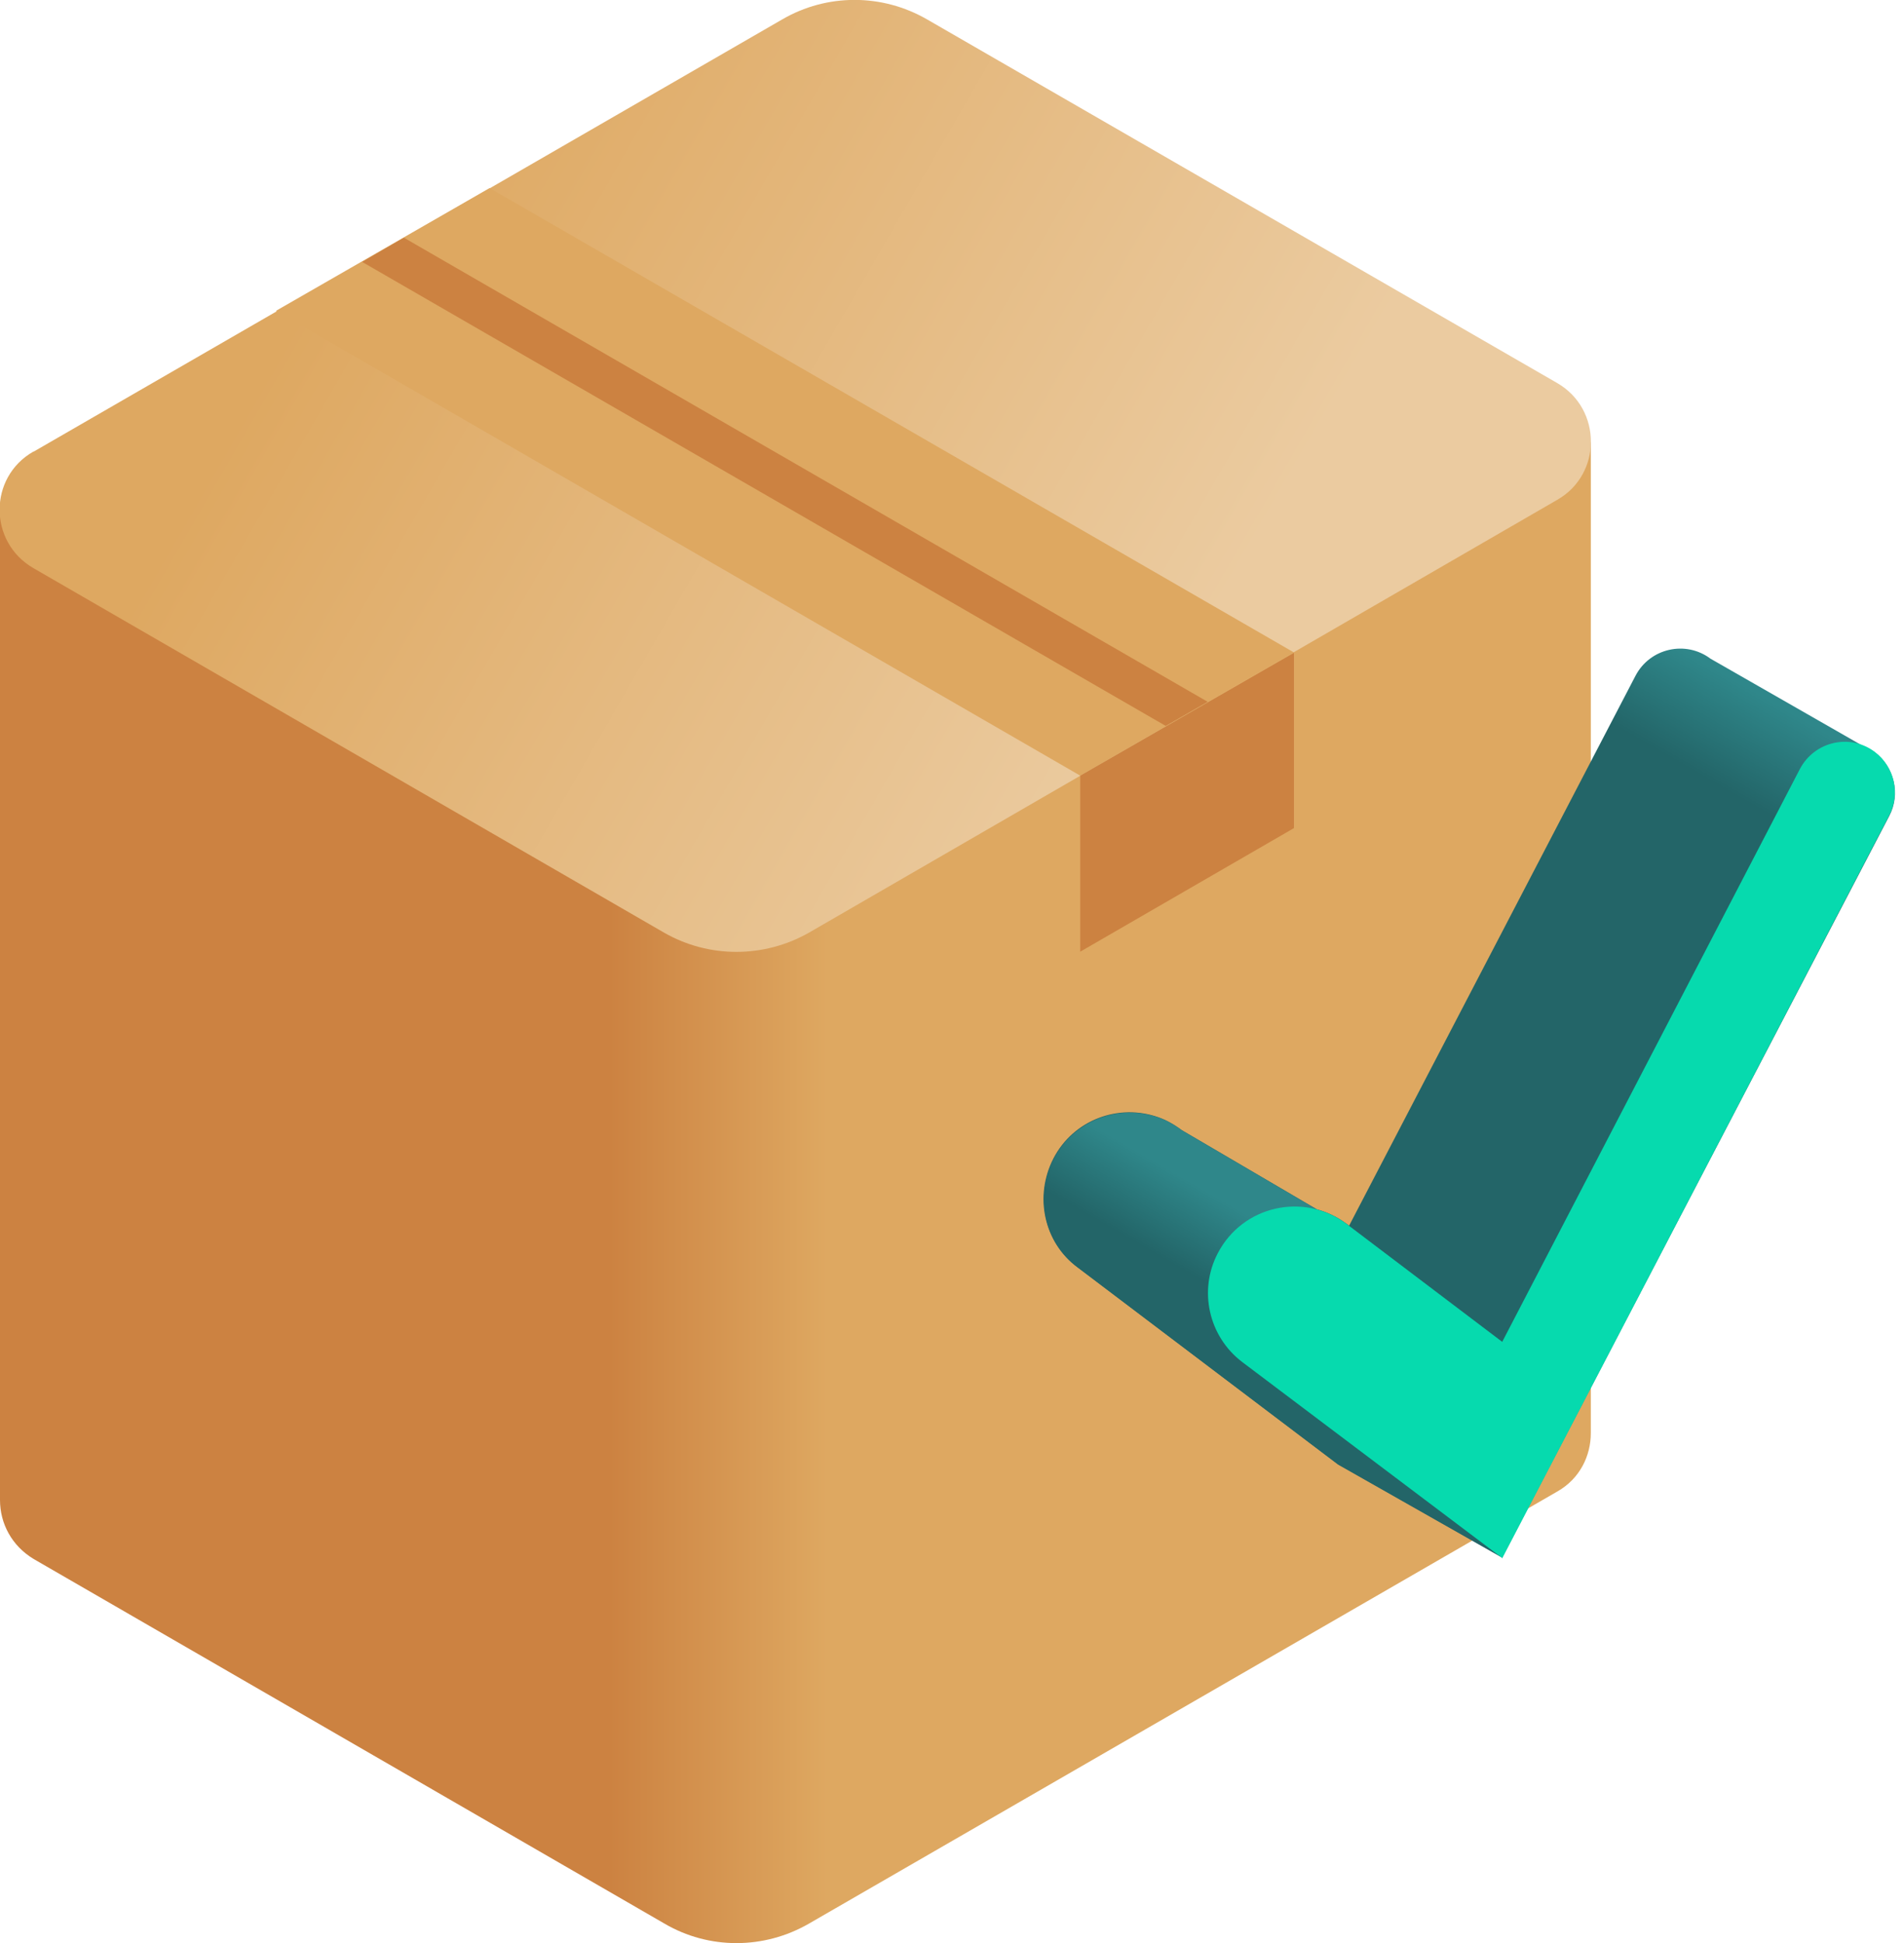
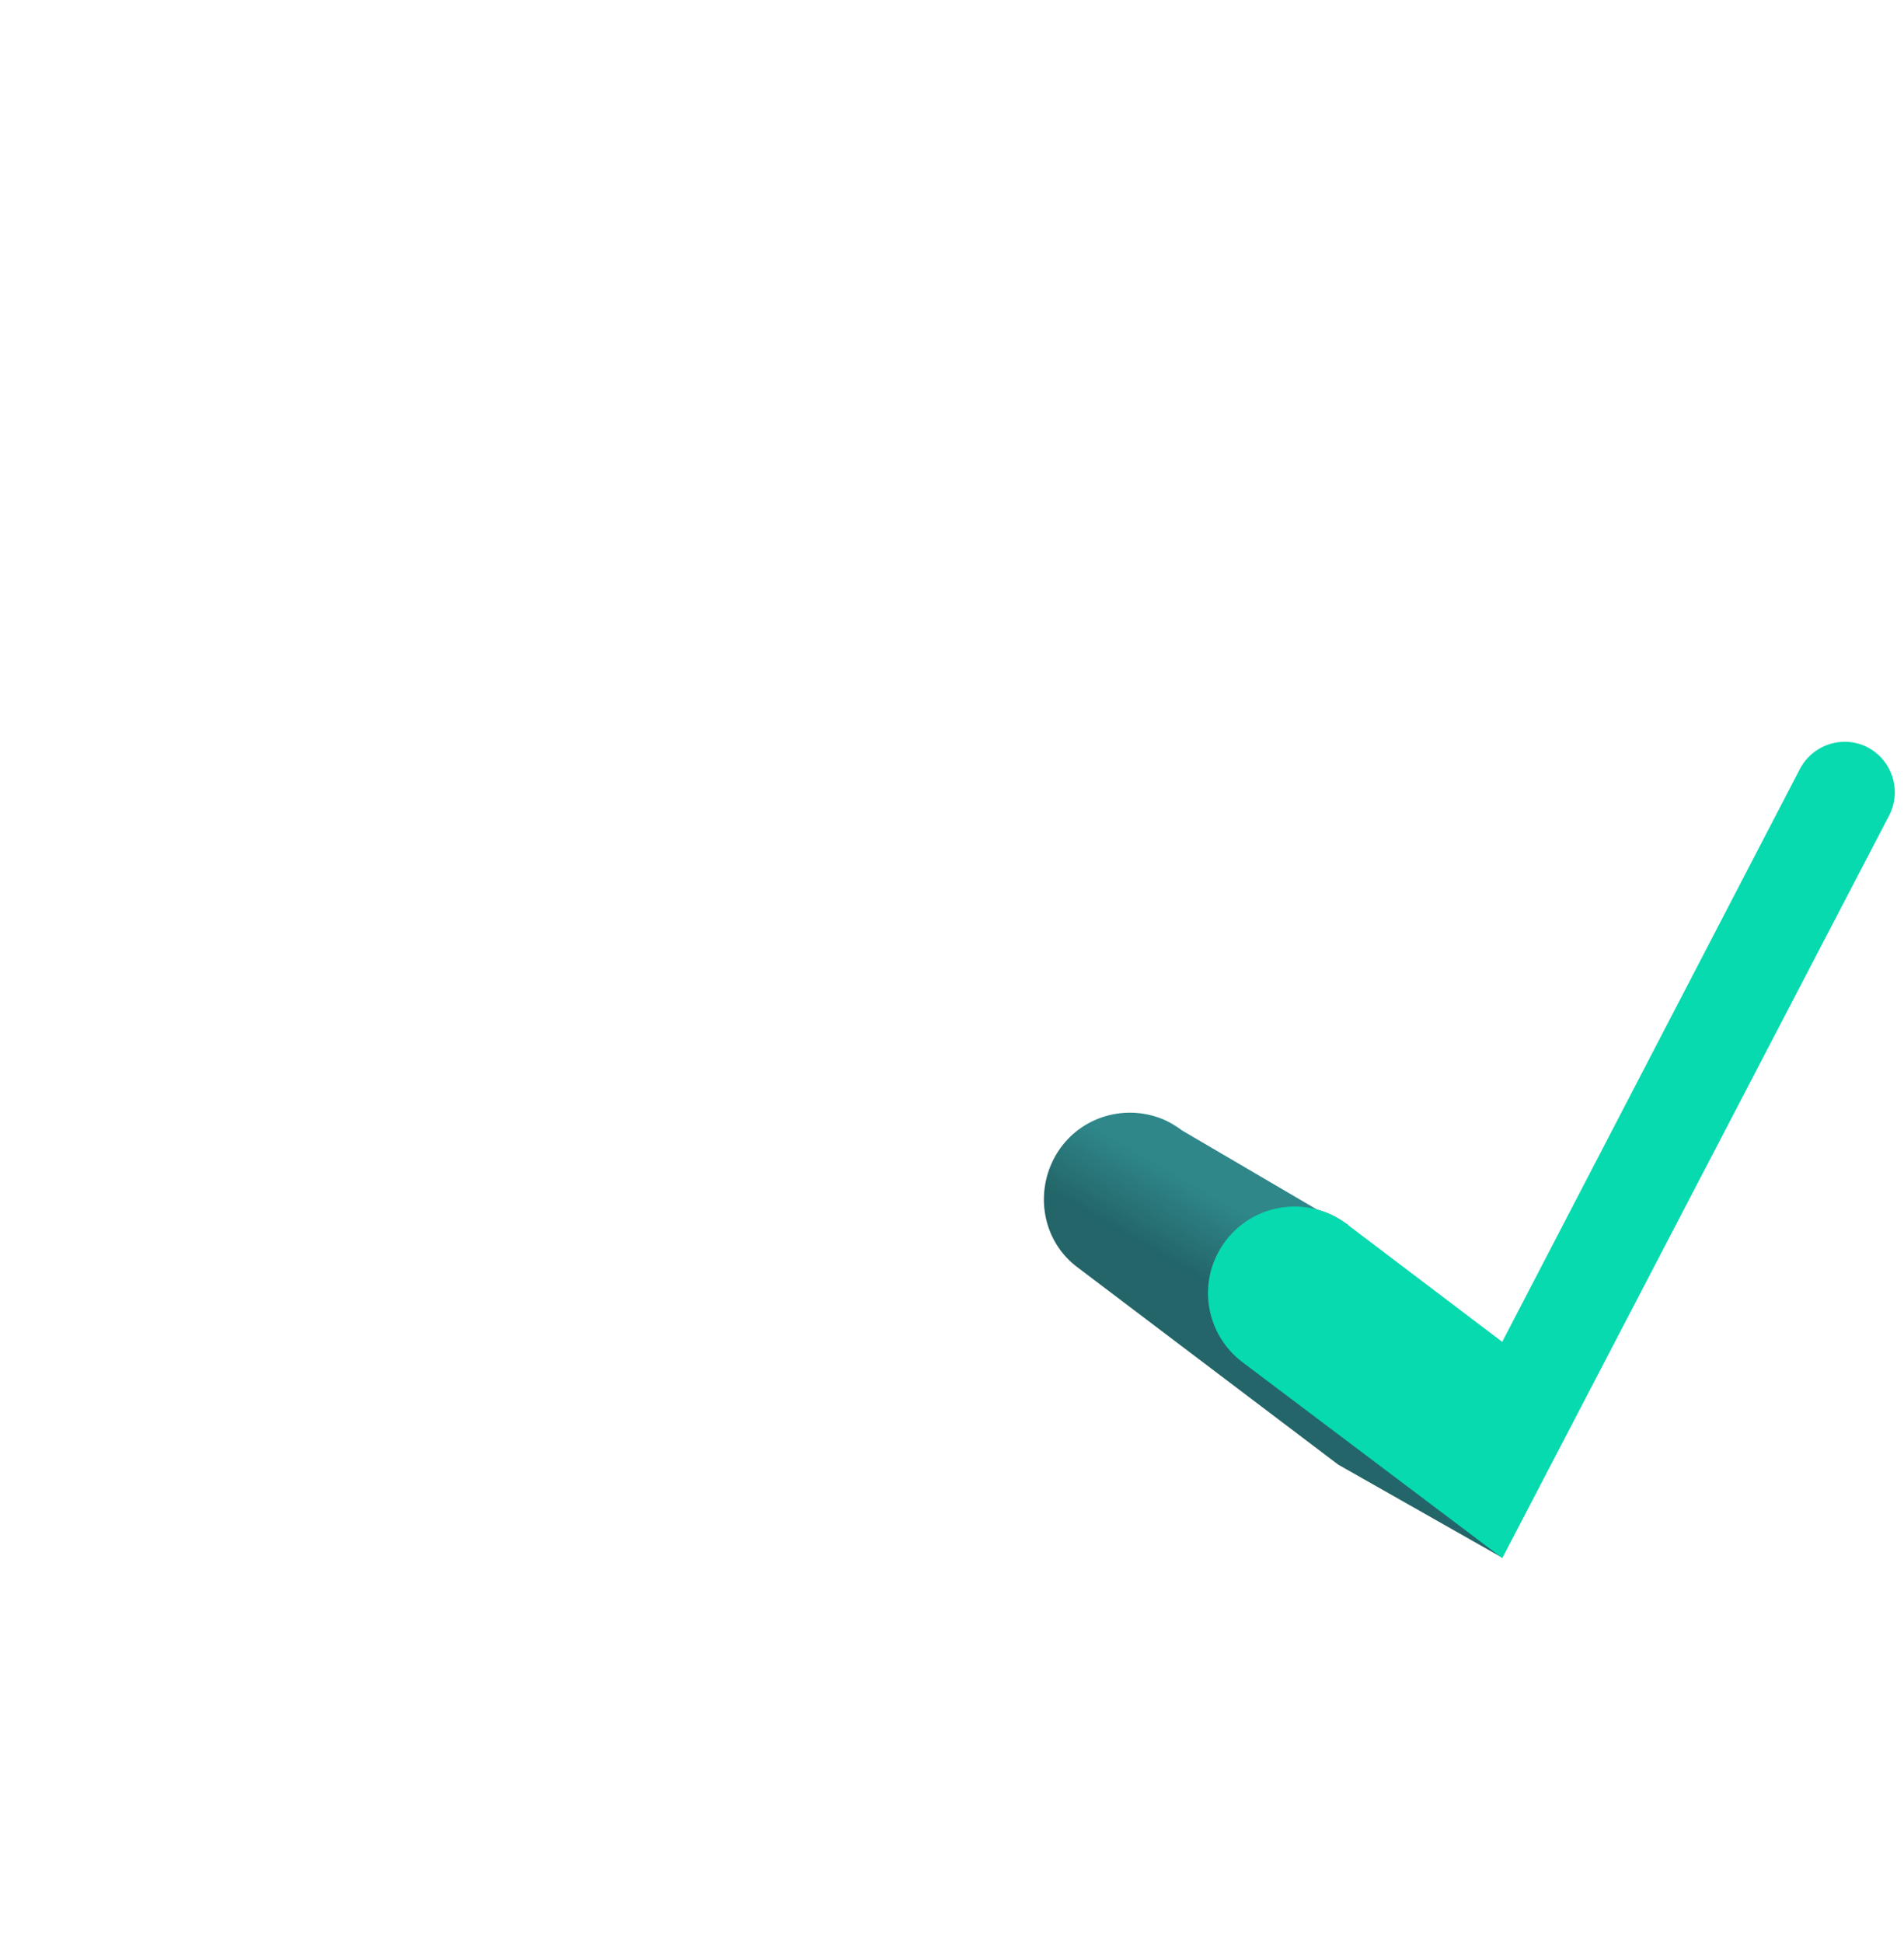
<svg xmlns="http://www.w3.org/2000/svg" width="49" height="50" fill="none">
-   <path fill="url(#a)" d="M40.94 36.88v-25.5L0 13.1v25.5c0 .6.3 1.18.87 1.52L17.1 49.5c1.14.67 2.56.67 3.72 0l19.26-11.12c.58-.33.86-.92.86-1.5z" />
-   <path fill="url(#b)" d="M.87 11.62L20.13.5c1.15-.67 2.57-.67 3.73 0l16.22 9.36c1.15.67 1.15 2.34 0 3L20.82 24c-1.16.66-2.58.66-3.73 0L.86 14.62c-1.16-.67-1.16-2.34 0-3z" />
-   <path fill="#DEA861" d="M7.1 8l20.7 11.96 5.5-3.17L12.6 4.84 7.1 8z" />
-   <path fill="#CC8241" d="M10.4 6.12l20.68 11.94-1.08.62L9.32 6.74l1.07-.62zM27.8 19.96v4.53l5.5-3.18V16.8l-5.5 3.16z" />
-   <path fill="url(#c)" d="M48.25 19.36c-.1-.07-.2-.12-.3-.16l-3.93-2.25c-.64-.48-1.56-.27-1.93.44l-7.37 14.15-.07-.05c-.24-.18-.5-.3-.76-.37l-3.48-2.04c-.2-.15-.4-.26-.6-.33-1.02-.36-2.18.06-2.7 1.06-.5.97-.25 2.16.62 2.8l6.7 5.07 4.23 2.4L48.62 21c.3-.57.13-1.26-.37-1.64z" />
  <path fill="url(#d)" d="M34.66 31.5c-.24-.18-.5-.3-.76-.37l-3.48-2.04c-.2-.15-.4-.26-.6-.33-1.02-.36-2.18.06-2.7 1.06-.5.97-.25 2.16.62 2.8l6.7 5.07 4.23 2.4-4-8.6z" />
  <path fill="#06DAAE" d="M38.67 40.1l-6.7-5.05c-.87-.66-1.13-1.85-.63-2.8.64-1.23 2.22-1.58 3.32-.75l4 3.03 7.66-14.74c.38-.72 1.3-.92 1.93-.44.5.38.66 1.07.37 1.63l-9.95 19.1z" />
  <defs>
    <linearGradient id="a" x1="15.679" x2="21.304" y1="30.683" y2="30.683" gradientUnits="userSpaceOnUse">
      <stop stop-color="#CC8241" />
      <stop offset="1" stop-color="#DEA861" />
    </linearGradient>
    <linearGradient id="b" x1="9.073" x2="30.137" y1="5.664" y2="17.825" gradientUnits="userSpaceOnUse">
      <stop stop-color="#DEA861" />
      <stop offset="1" stop-color="#EBCBA0" />
    </linearGradient>
    <linearGradient id="c" x1="42.115" x2="43.395" y1="18.989" y2="16.772" gradientUnits="userSpaceOnUse">
      <stop stop-color="#236568" />
      <stop offset="1" stop-color="#2F878A" />
    </linearGradient>
    <linearGradient id="d" x1="33.272" x2="34.301" y1="34.305" y2="32.523" gradientUnits="userSpaceOnUse">
      <stop stop-color="#236568" />
      <stop offset="1" stop-color="#2F878A" />
    </linearGradient>
  </defs>
</svg>